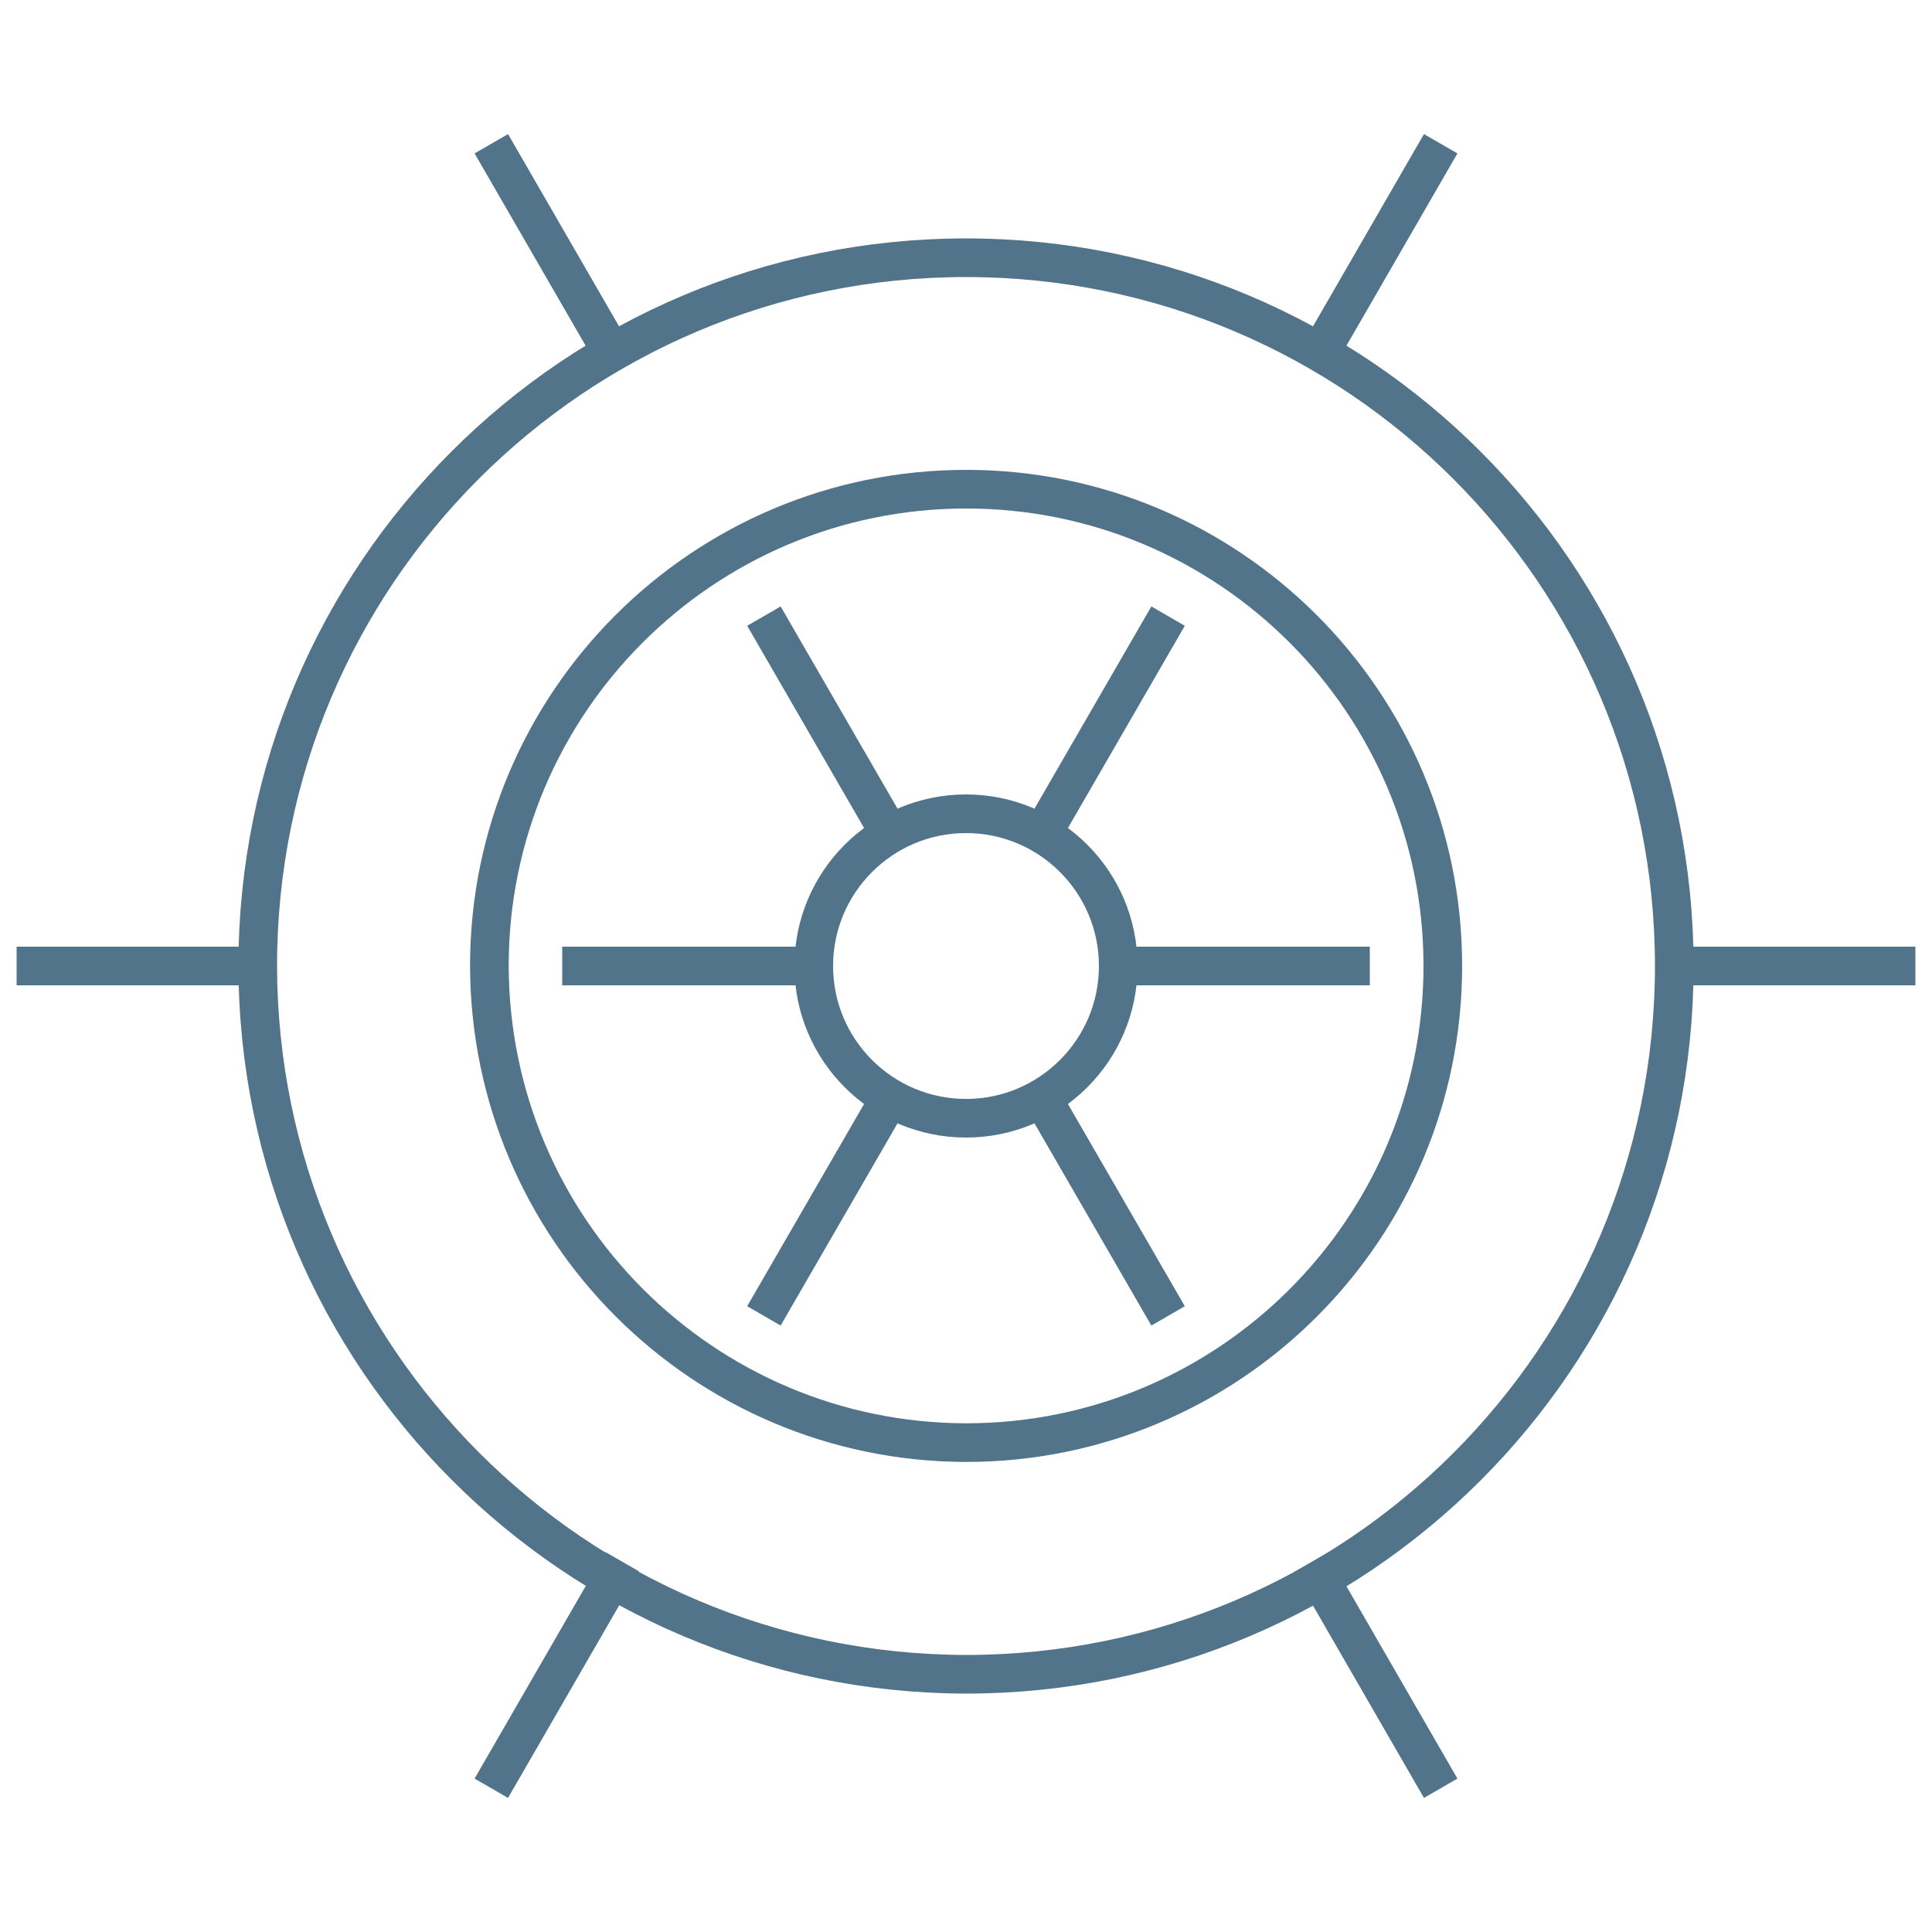
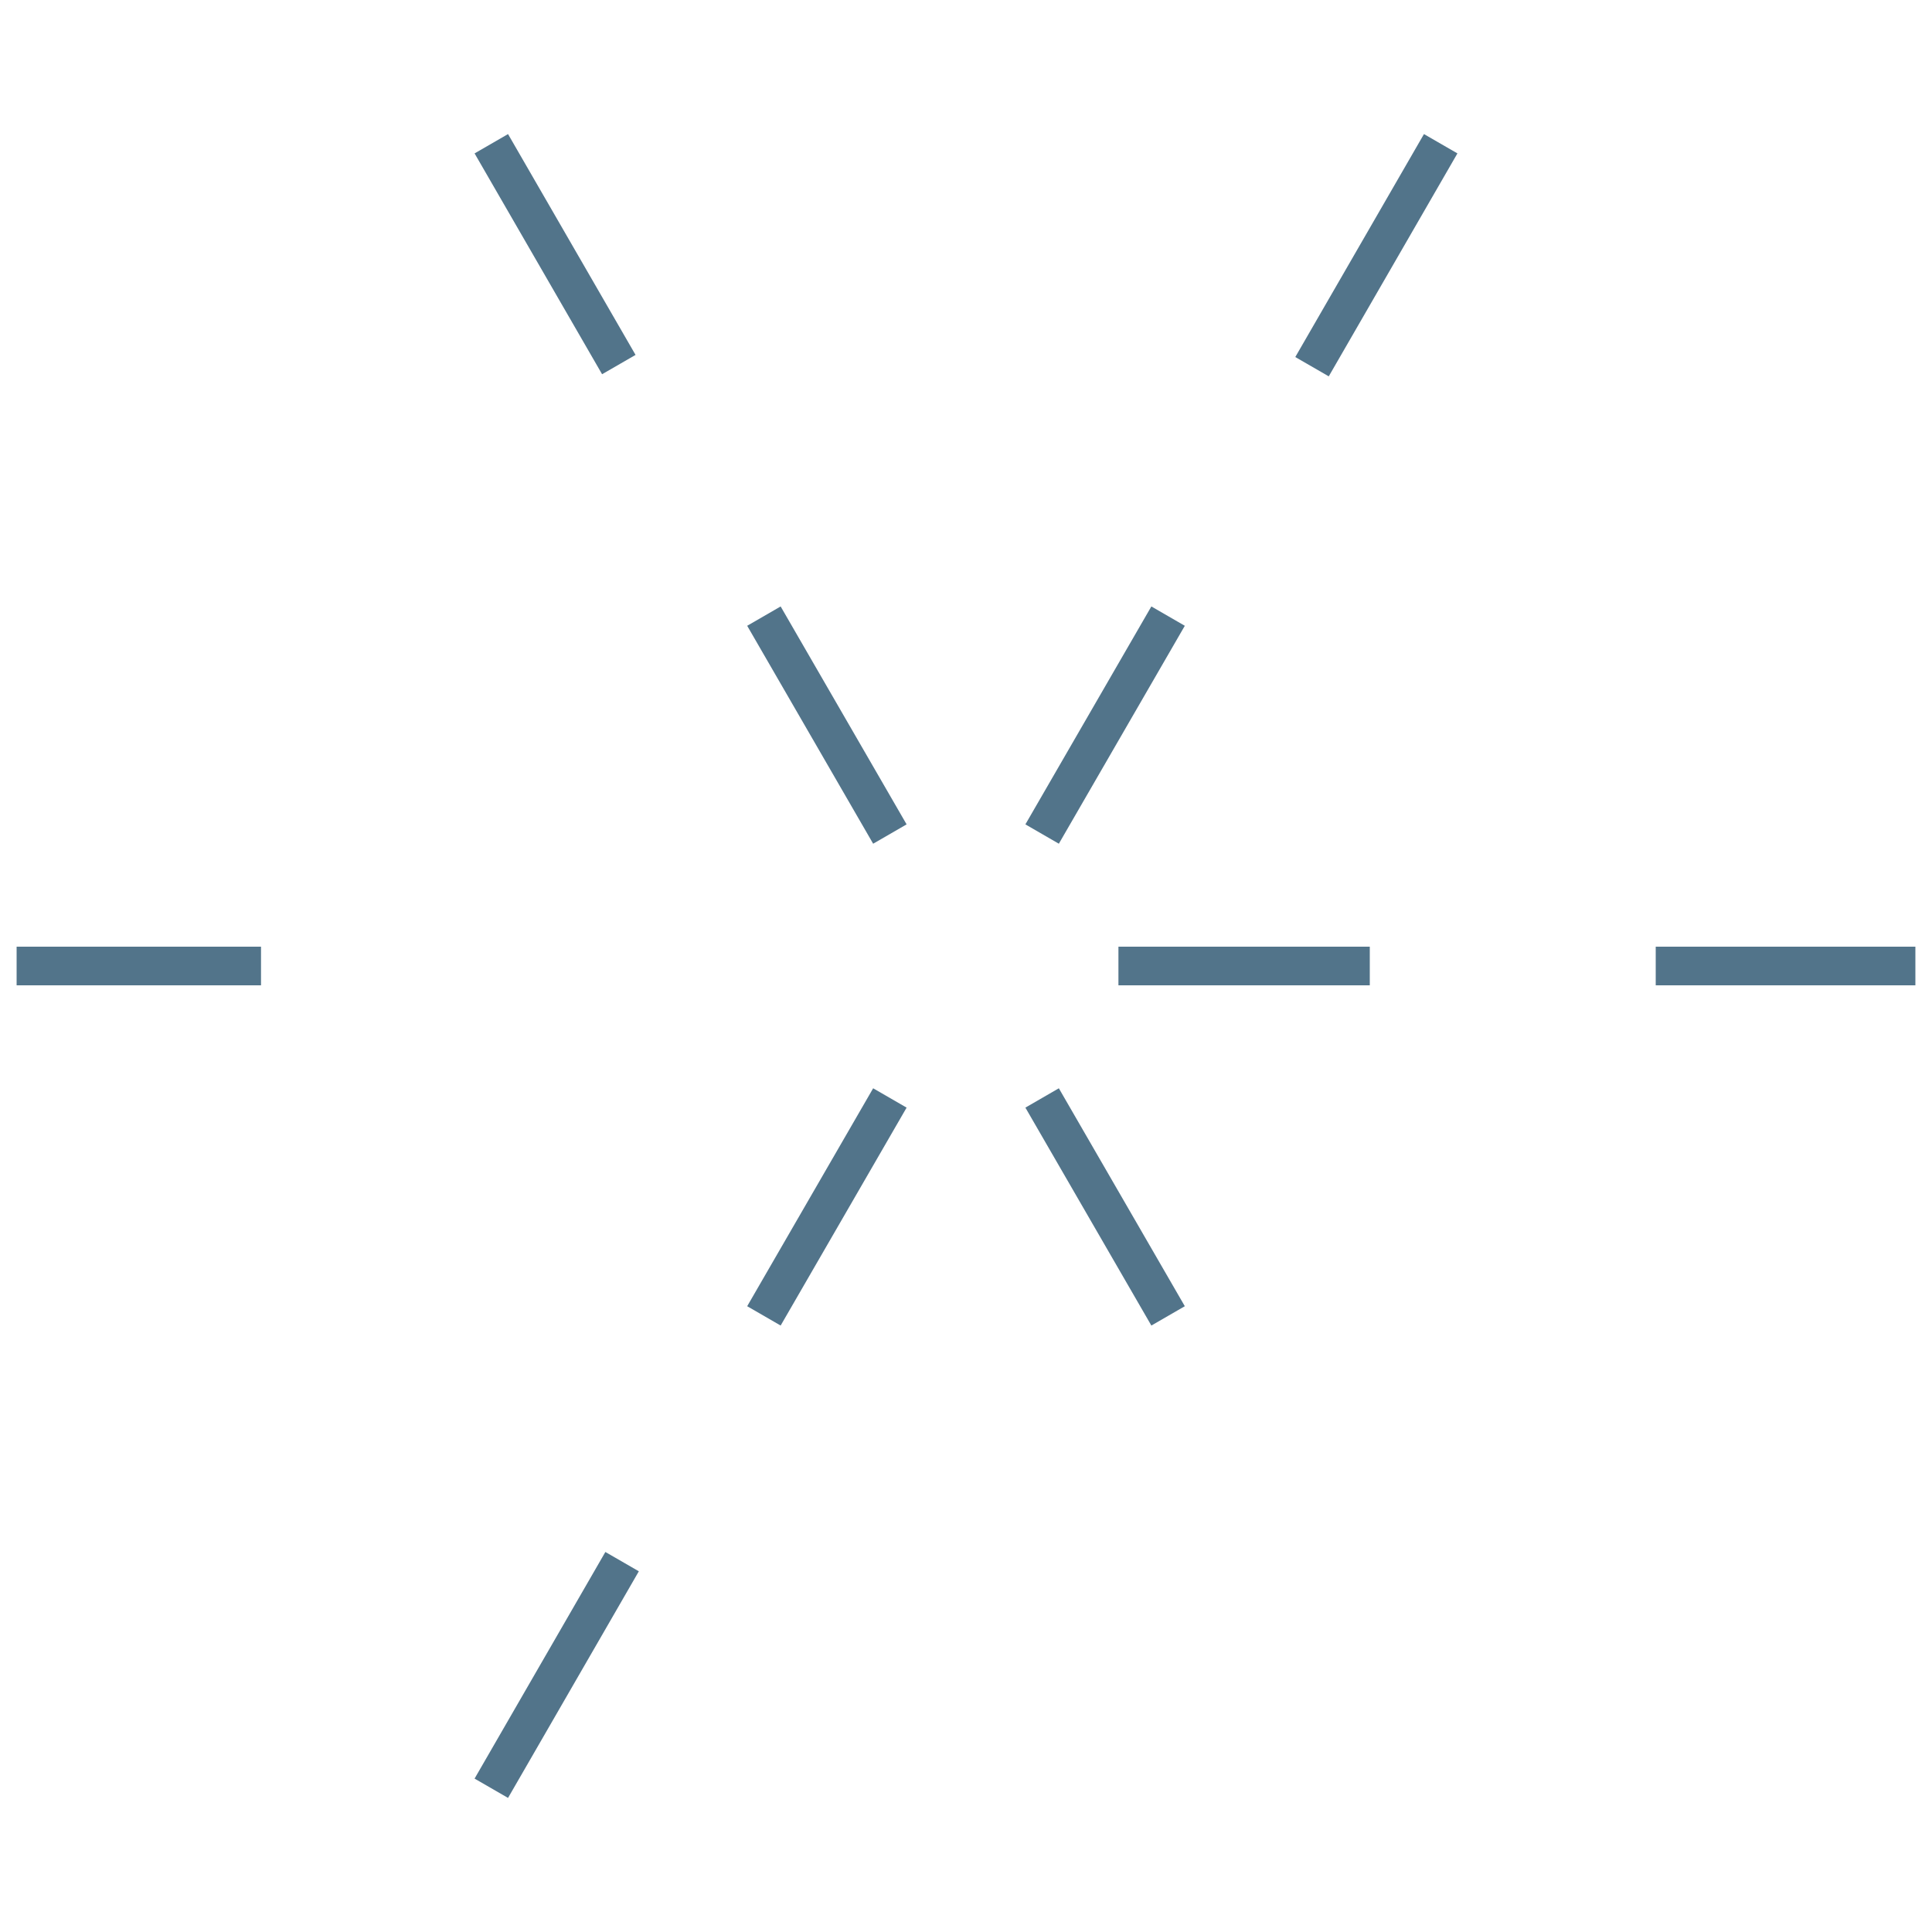
<svg xmlns="http://www.w3.org/2000/svg" id="a" width="100" height="100" viewBox="0 0 100 100">
  <defs>
    <clipPath id="c">
      <rect x=".86" y="6.92" width="98.28" height="86.17" fill="none" />
    </clipPath>
  </defs>
  <g id="b">
    <g clip-path="url(#c)">
      <g id="d">
-         <path id="e" d="M50,74.67c13.63,0,24.68-11.05,24.68-24.67,0-13.63-11.05-24.68-24.67-24.68s-24.68,11.05-24.68,24.67h0c.03,13.62,11.06,24.65,24.67,24.68Z" fill="none" stroke="#52748a" stroke-miterlimit="22.93" stroke-width="2" />
-         <path id="f" d="M50,86.66c20.25,0,36.66-16.41,36.66-36.66,0-20.25-16.41-36.66-36.66-36.66-20.25,0-36.66,16.41-36.66,36.66h0c.04,20.23,16.43,36.62,36.66,36.66Z" fill="none" stroke="#52748a" stroke-miterlimit="22.93" stroke-width="2" />
-         <line id="g" x1="67.83" y1="80.88" x2="74.57" y2="92.56" fill="none" stroke="#52748a" stroke-miterlimit="22.93" stroke-width="2" />
        <line id="h" x1="53.94" y1="56.83" x2="60.46" y2="68.11" fill="none" stroke="#52748a" stroke-miterlimit="22.93" stroke-width="2" />
        <line id="i" x1="39.54" y1="31.89" x2="46.06" y2="43.17" fill="none" stroke="#52748a" stroke-miterlimit="22.93" stroke-width="2" />
        <line id="j" x1="25.43" y1="7.44" x2="32.03" y2="18.87" fill="none" stroke="#52748a" stroke-miterlimit="22.93" stroke-width="2" />
        <line id="k" x1="85.7" y1="50" x2="99.14" y2="50" fill="none" stroke="#52748a" stroke-miterlimit="22.93" stroke-width="2" />
        <line id="l" x1="57.89" y1="50" x2="70.9" y2="50" fill="none" stroke="#52748a" stroke-miterlimit="22.93" stroke-width="2" />
-         <line id="m" x1="29.1" y1="50" x2="42.11" y2="50" fill="none" stroke="#52748a" stroke-miterlimit="22.93" stroke-width="2" />
        <line id="n" x1=".86" y1="50" x2="13.51" y2="50" fill="none" stroke="#52748a" stroke-miterlimit="22.93" stroke-width="2" />
        <line id="o" x1="67.91" y1="18.98" x2="74.57" y2="7.44" fill="none" stroke="#52748a" stroke-miterlimit="22.93" stroke-width="2" />
        <line id="p" x1="53.94" y1="43.17" x2="60.46" y2="31.89" fill="none" stroke="#52748a" stroke-miterlimit="22.93" stroke-width="2" />
        <line id="q" x1="39.54" y1="68.11" x2="46.06" y2="56.83" fill="none" stroke="#52748a" stroke-miterlimit="22.93" stroke-width="2" />
        <line id="r" x1="25.43" y1="92.56" x2="32.2" y2="80.83" fill="none" stroke="#52748a" stroke-miterlimit="22.93" stroke-width="2" />
-         <path id="s" d="M50,57.88c4.35,0,7.88-3.53,7.88-7.88s-3.53-7.88-7.88-7.88-7.88,3.53-7.88,7.88c0,4.35,3.53,7.88,7.88,7.88Z" fill="none" stroke="#52748a" stroke-miterlimit="22.93" stroke-width="2" />
      </g>
    </g>
  </g>
</svg>